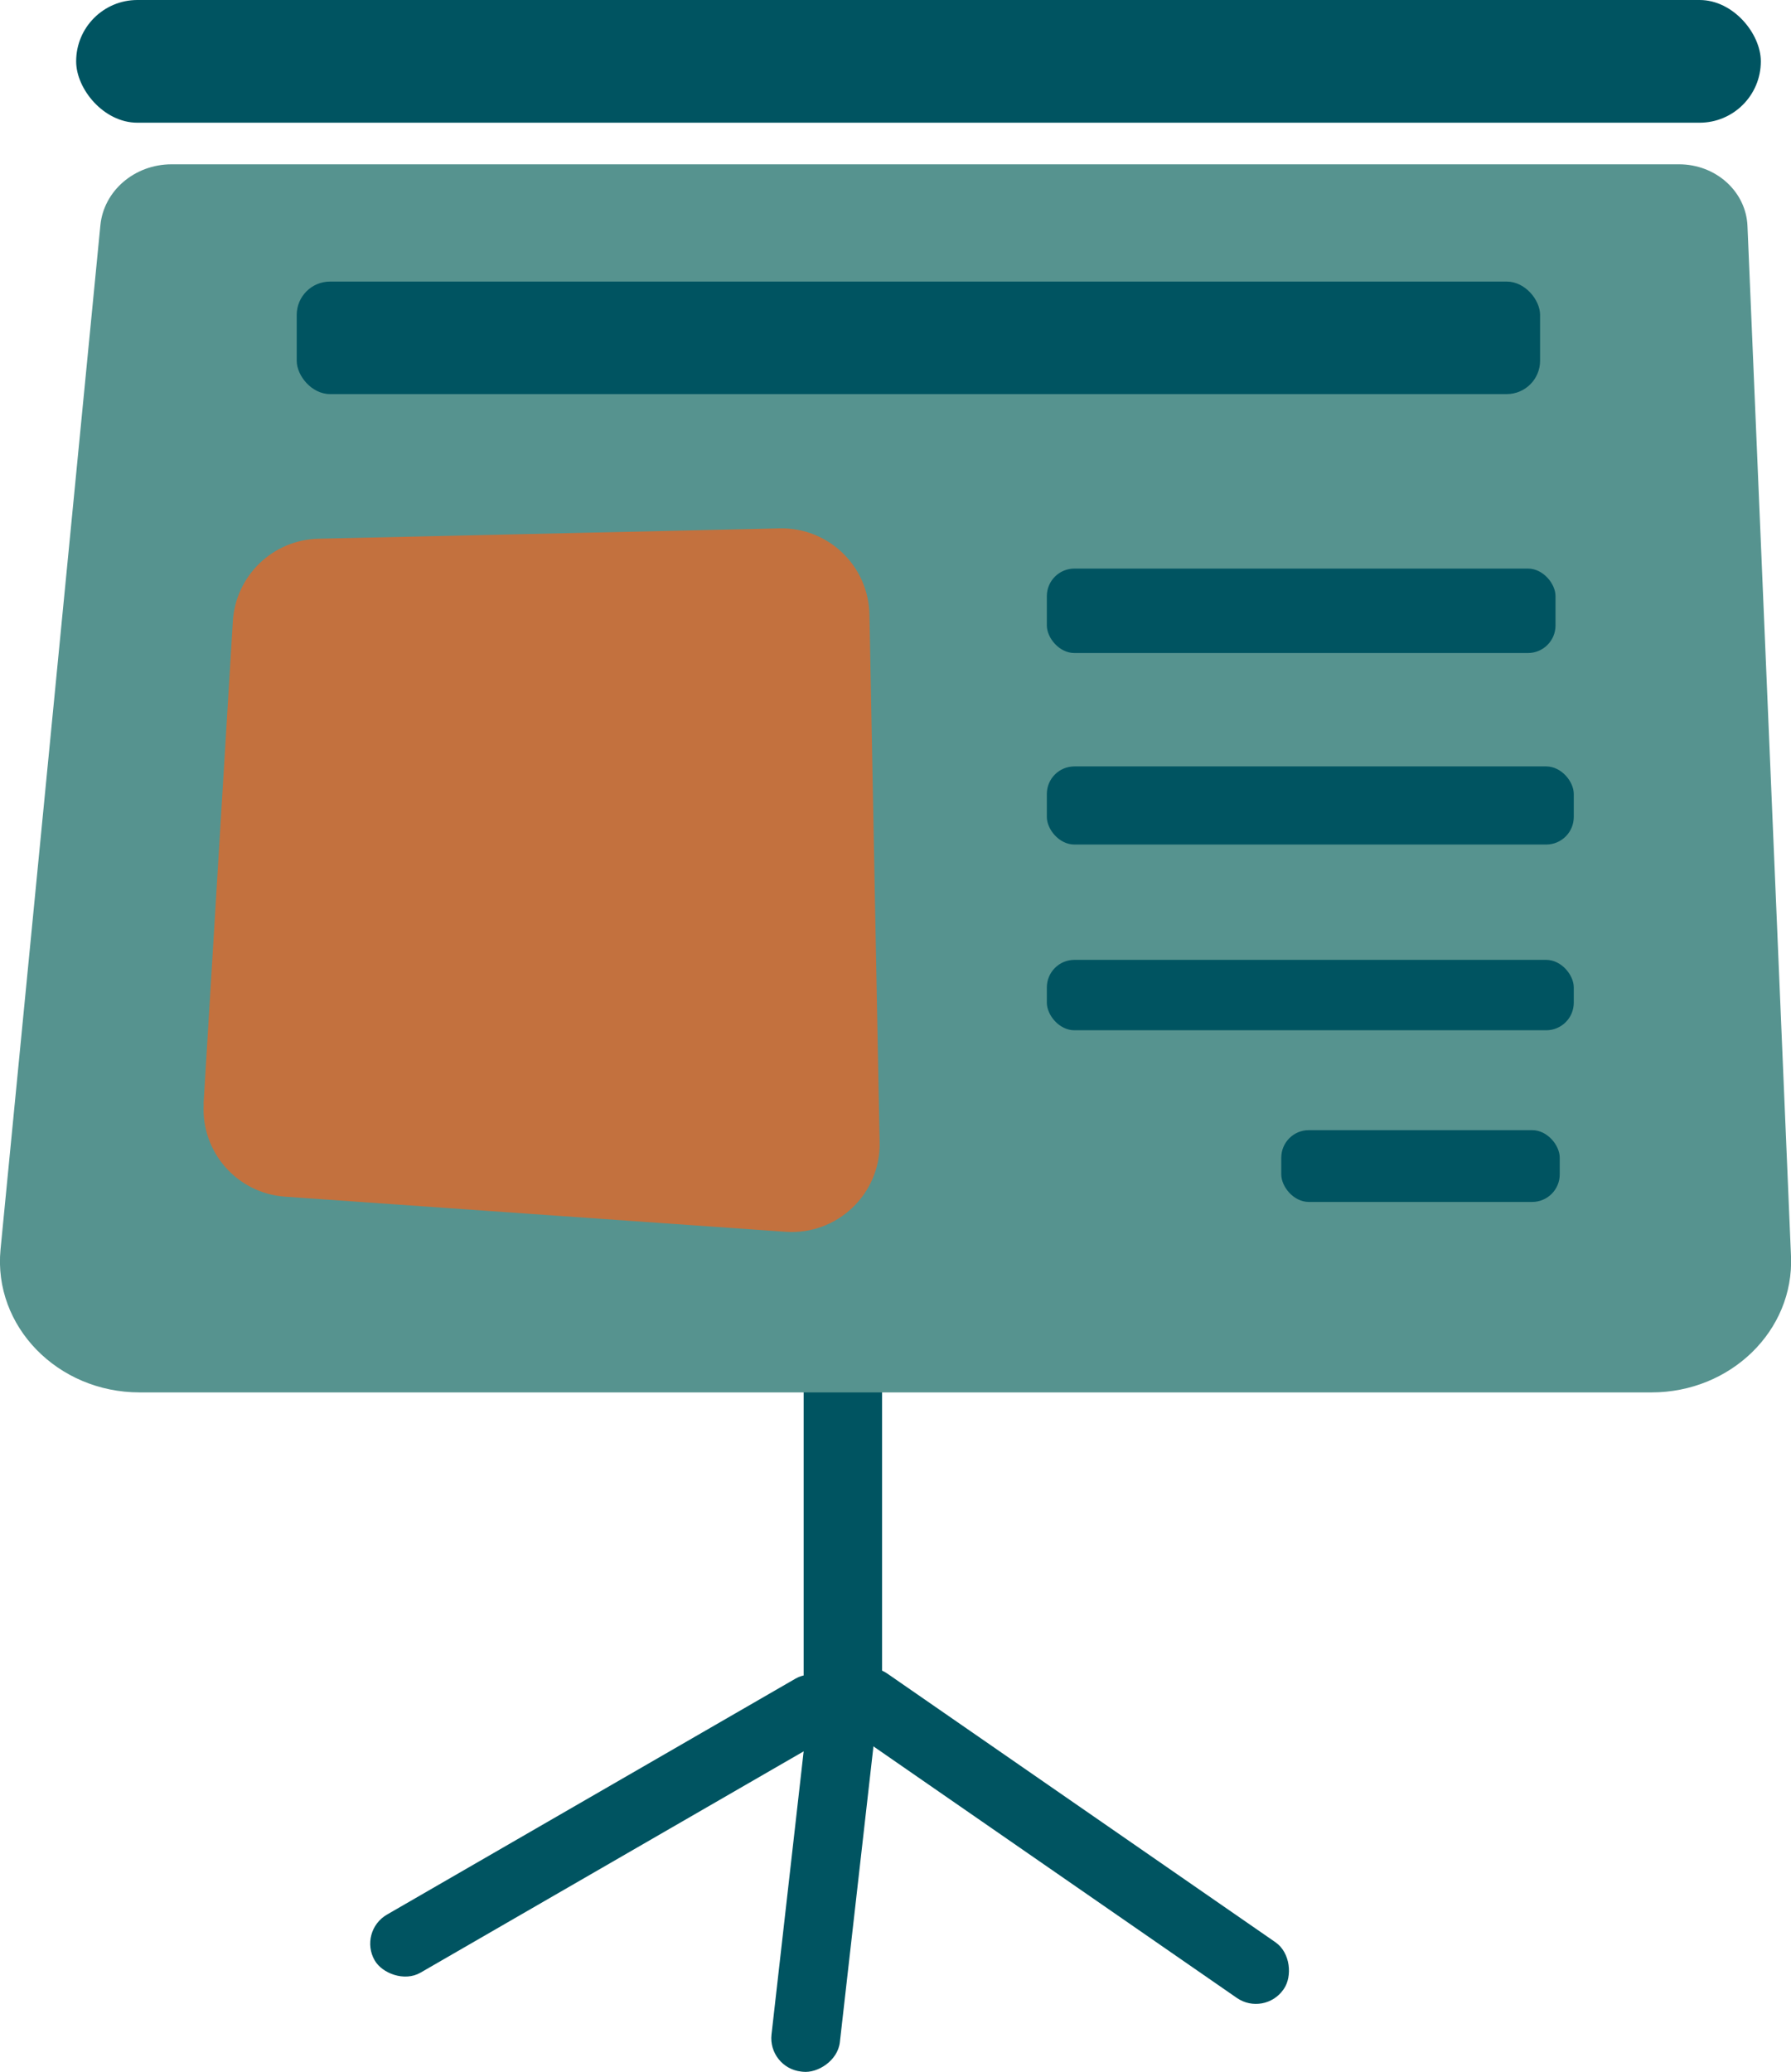
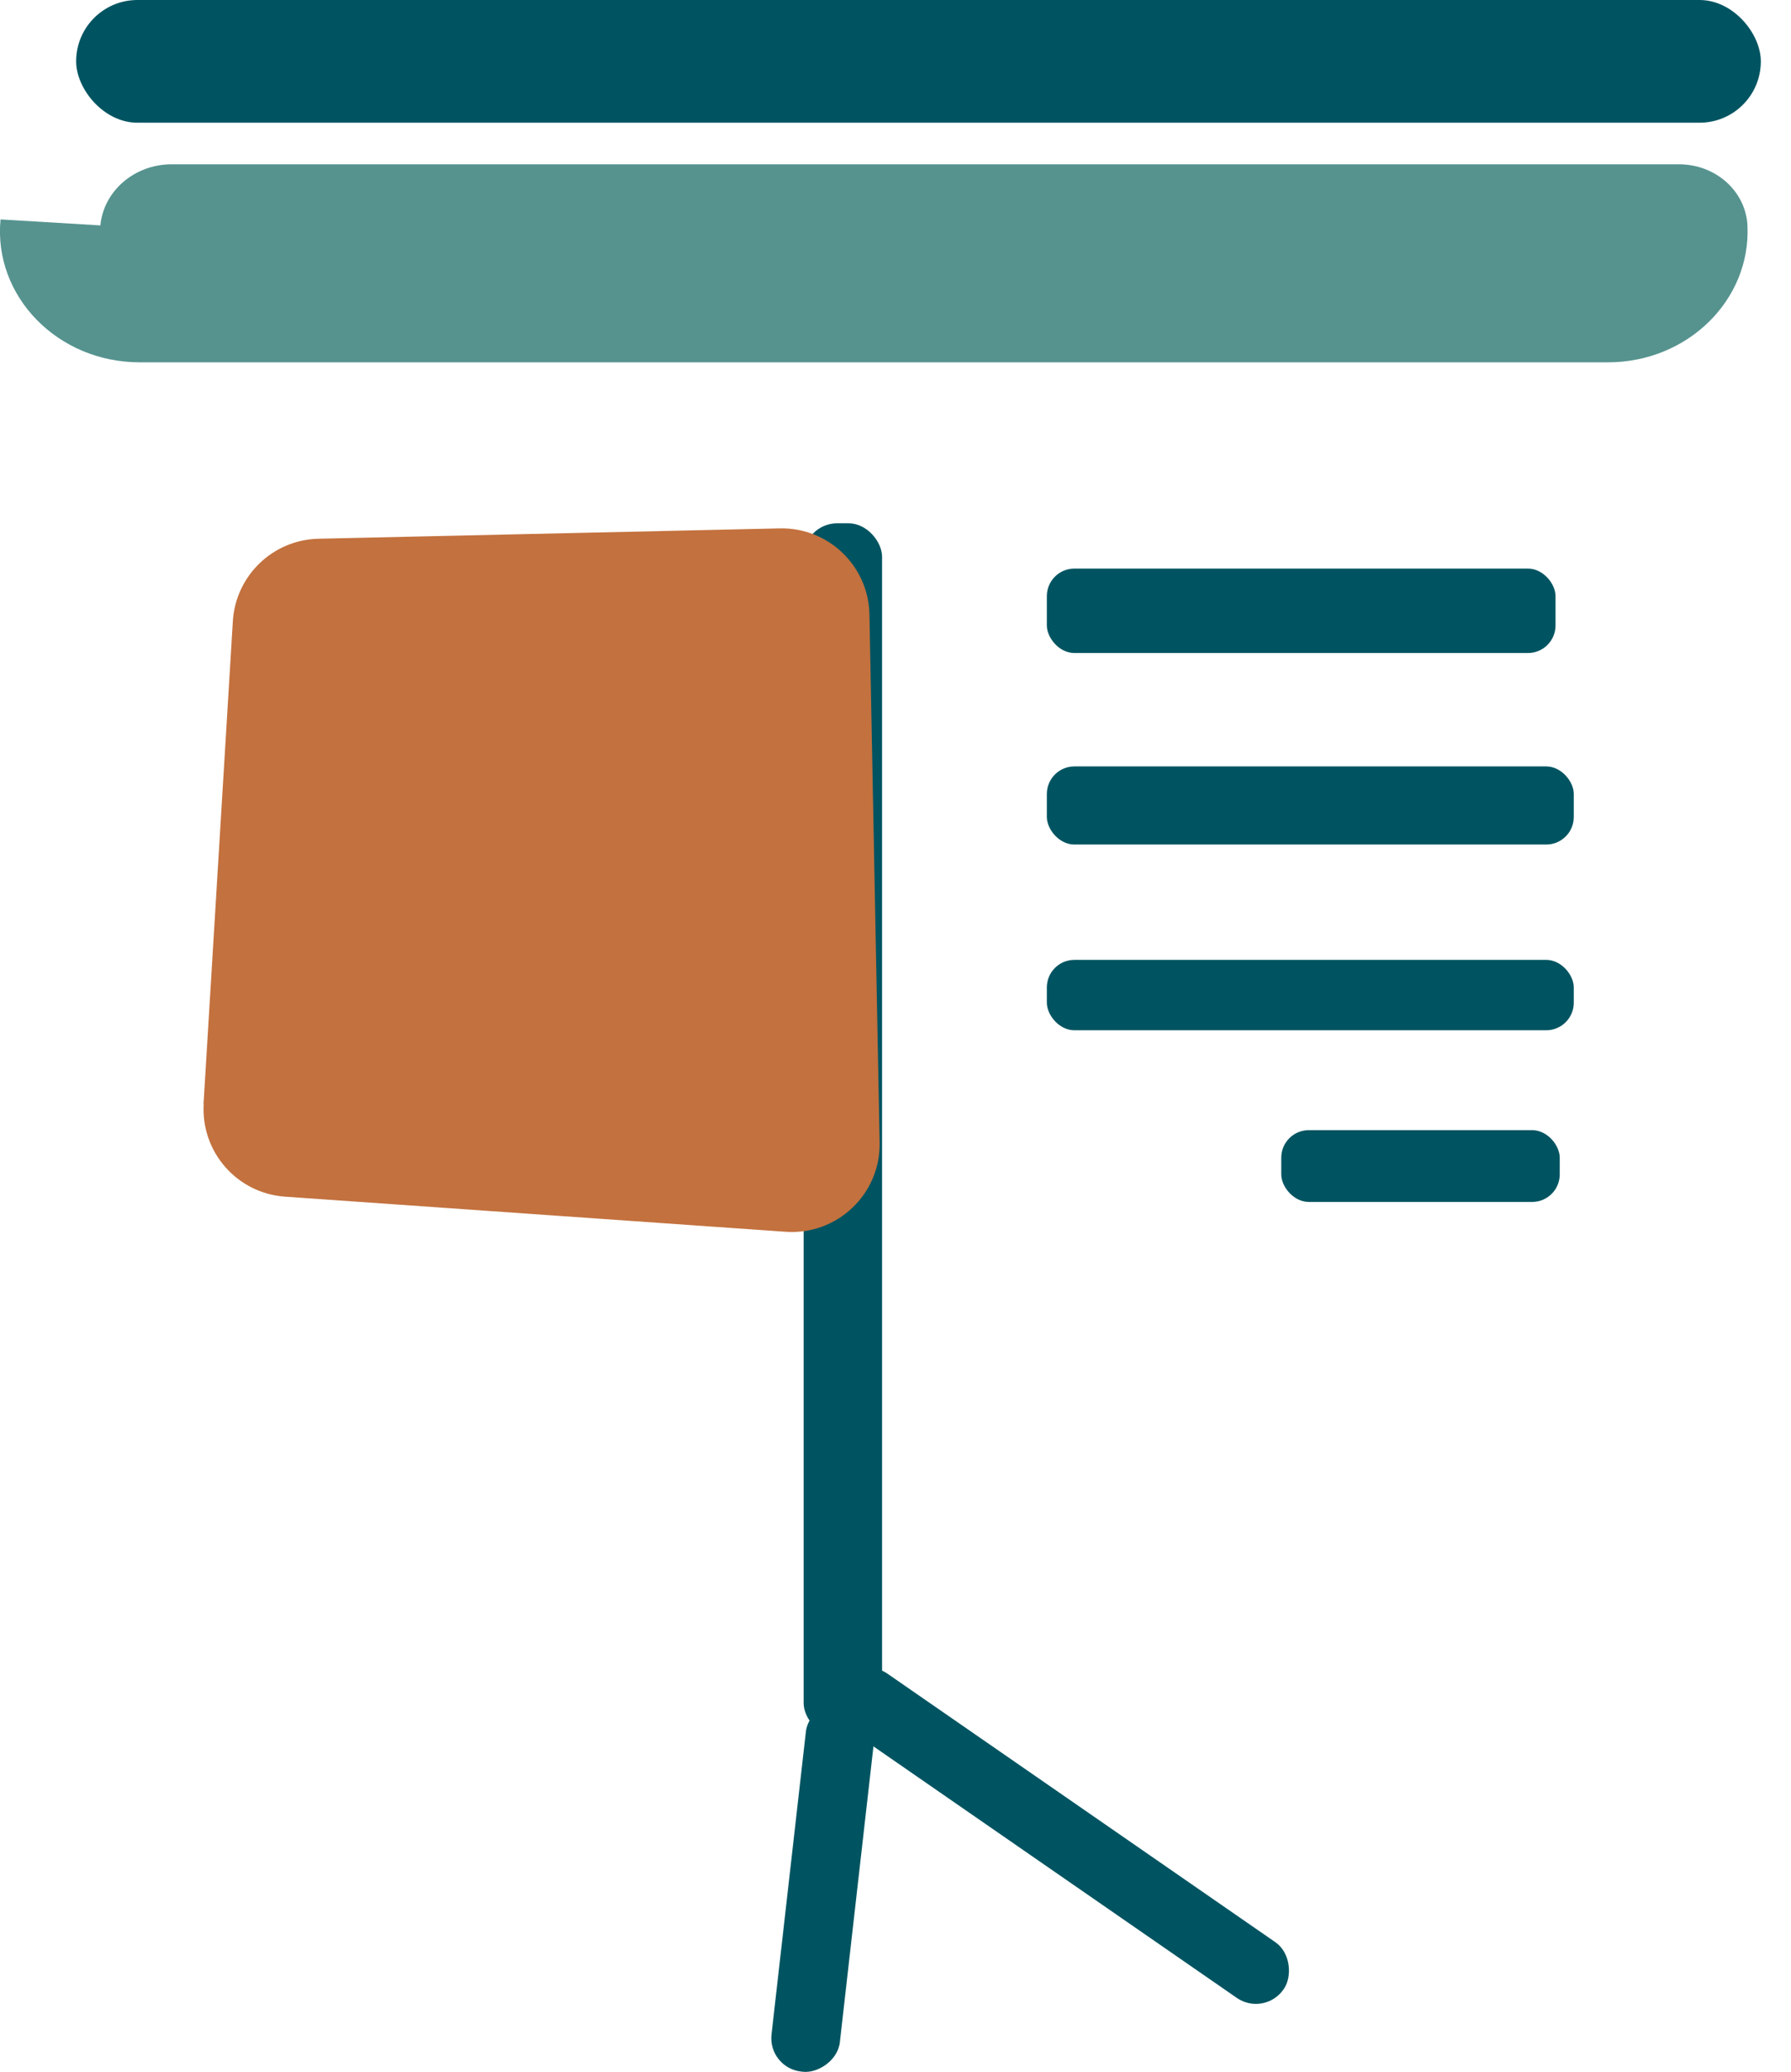
<svg xmlns="http://www.w3.org/2000/svg" id="Réteg_2" data-name="Réteg 2" viewBox="0 0 102.07 118.04">
  <defs>
    <style>
      .cls-1 {
        fill: #56938f;
      }

      .cls-1, .cls-2, .cls-3 {
        stroke-width: 0px;
      }

      .cls-2 {
        fill: #005461;
      }

      .cls-3 {
        fill: #c3713e;
      }
    </style>
  </defs>
  <g id="tárgyak_2" data-name="tárgyak 2">
    <g>
      <rect class="cls-2" x="45.8" y="29.81" width="4.47" height="69.12" rx="1.91" ry="1.91" transform="translate(96.07 128.74) rotate(-180)" />
      <rect class="cls-2" x="45.18" y="102.66" width="30.71" height="3.86" rx="1.91" ry="1.91" transform="translate(50.8 225.03) rotate(-145.32)" />
-       <rect class="cls-2" x="19.3" y="102.09" width="30.71" height="3.82" rx="1.91" ry="1.91" transform="translate(-47.36 31.26) rotate(-30)" />
      <rect class="cls-2" x="36.31" y="105.54" width="21.18" height="3.92" rx="1.91" ry="1.91" transform="translate(-65.21 141.96) rotate(-83.52)" />
-       <path class="cls-1" d="m9.78,9.36h85.91c2.1,0,3.82,1.55,3.9,3.52l2.48,58.68c.18,4.23-3.43,7.76-7.95,7.76H7.96c-4.68,0-8.35-3.77-7.93-8.14L5.72,12.84c.19-1.97,1.95-3.48,4.06-3.48Z" />
+       <path class="cls-1" d="m9.78,9.36h85.91c2.1,0,3.82,1.55,3.9,3.52c.18,4.23-3.43,7.76-7.95,7.76H7.96c-4.68,0-8.35-3.77-7.93-8.14L5.72,12.84c.19-1.97,1.95-3.48,4.06-3.48Z" />
      <rect class="cls-2" x="4.34" y="0" width="96.01" height="6.99" rx="3.49" ry="3.49" />
      <path class="cls-3" d="m11.6,62.88l1.67-27.49c.16-2.6,2.28-4.64,4.88-4.7l26.29-.59c2.77-.06,5.06,2.14,5.11,4.91l.58,30.07c.06,2.94-2.42,5.29-5.35,5.09l-28.53-2c-2.74-.19-4.81-2.55-4.64-5.29Z" />
      <g>
-         <rect class="cls-2" x="16.91" y="16.04" width="70.86" height="6.41" rx="1.9" ry="1.9" />
        <rect class="cls-2" x="59.66" y="32.39" width="28.99" height="4.81" rx="1.57" ry="1.57" />
        <rect class="cls-2" x="59.66" y="43.66" width="30.03" height="4.45" rx="1.57" ry="1.57" />
        <rect class="cls-2" x="59.66" y="54.68" width="30.03" height="4.01" rx="1.57" ry="1.57" />
        <rect class="cls-2" x="73.02" y="64.38" width="15.87" height="4.09" rx="1.57" ry="1.57" />
      </g>
    </g>
  </g>
</svg>